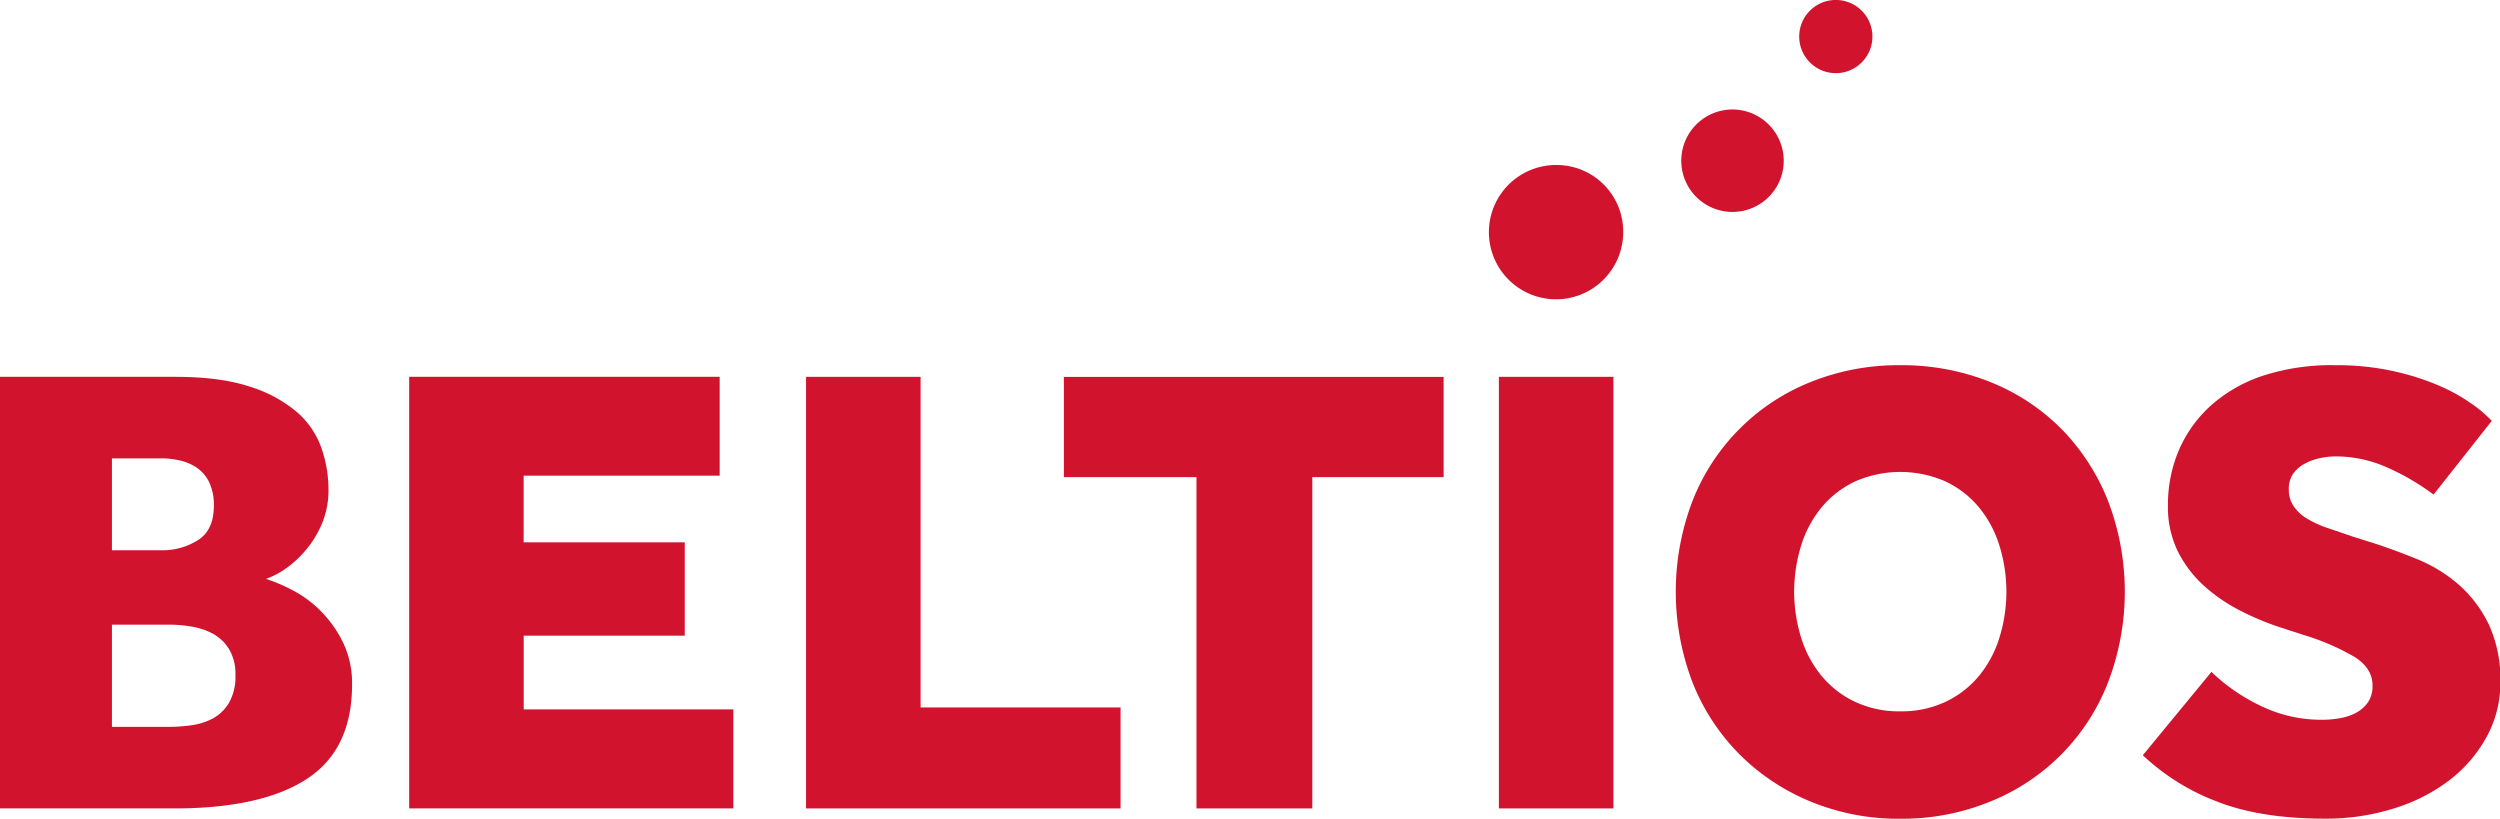
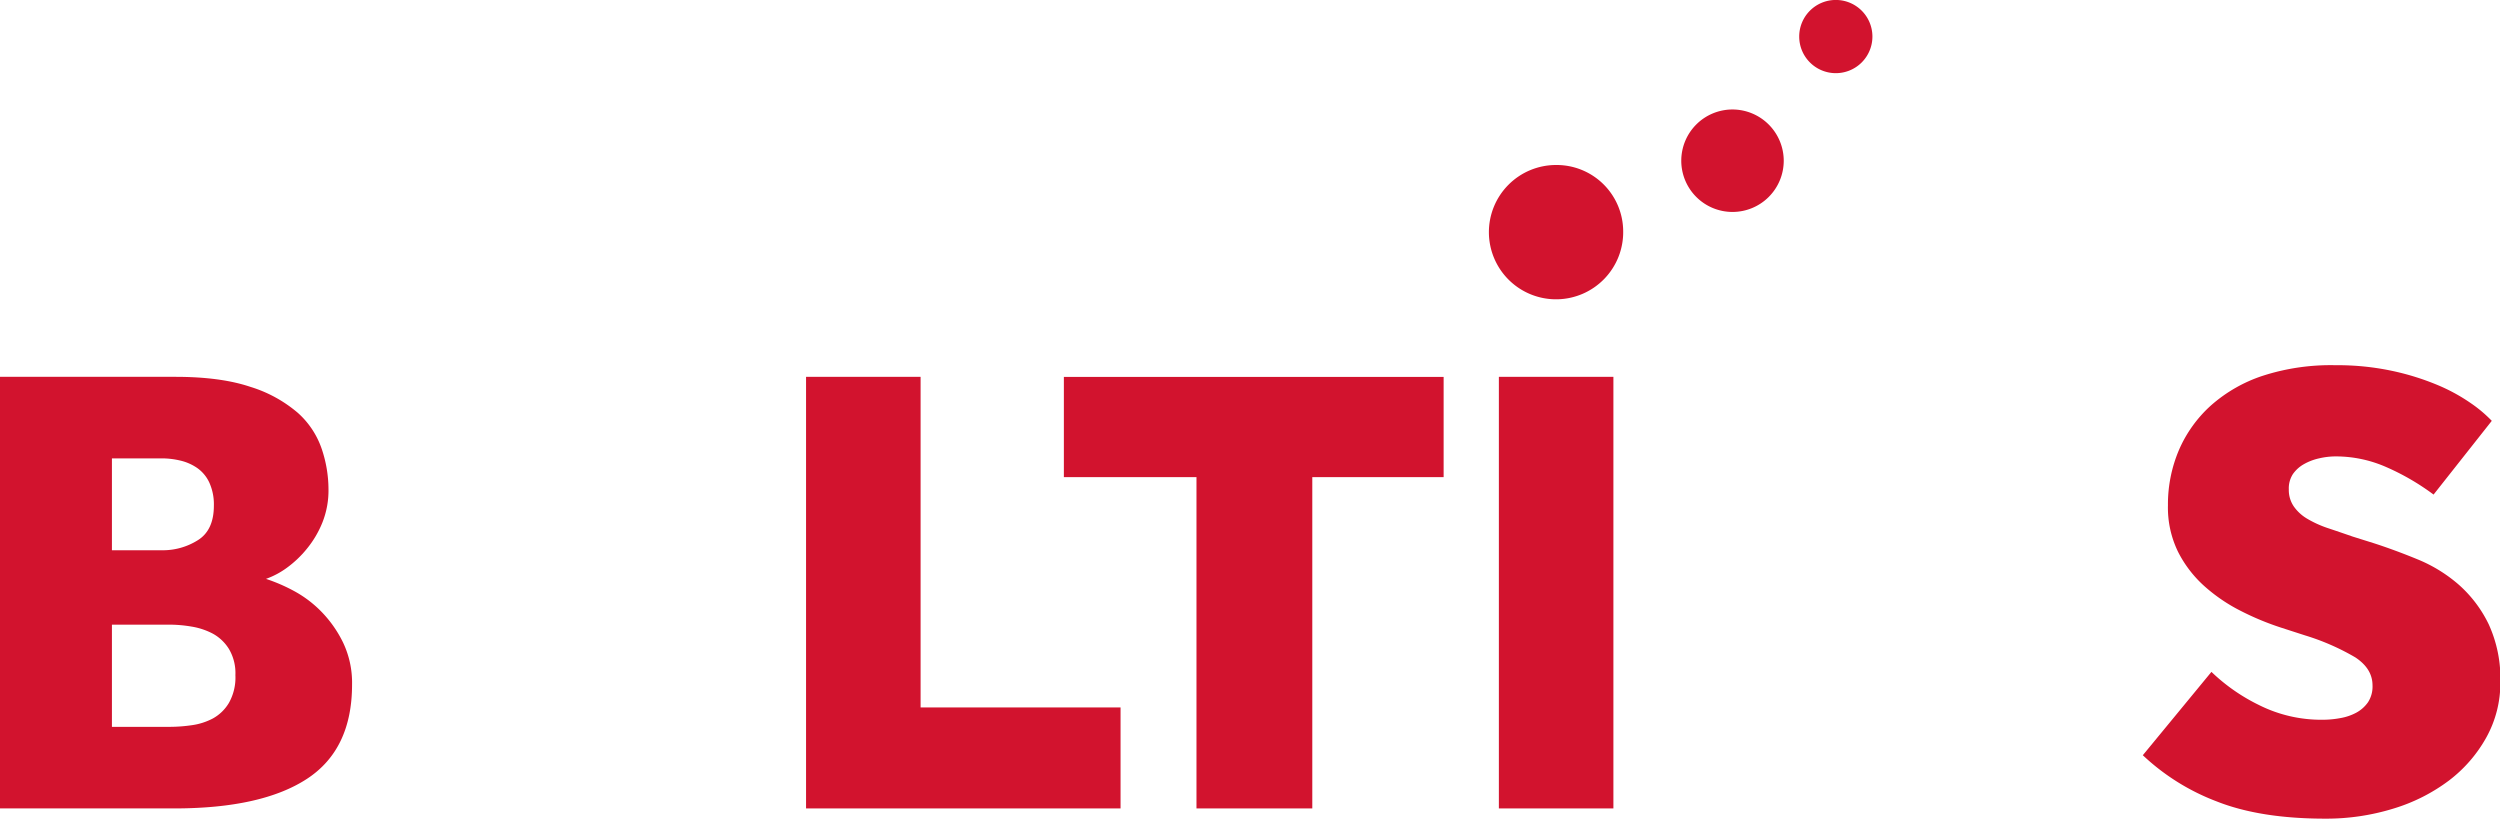
<svg xmlns="http://www.w3.org/2000/svg" id="Ebene_1" data-name="Ebene 1" viewBox="0 0 623.62 204.23">
  <defs>
    <style>.cls-1{fill:#d2132e;}</style>
  </defs>
  <path class="cls-1" d="M17.48,109.34H61.22q11.3,0,18.72,2.5a33.16,33.16,0,0,1,11.78,6.44,21.17,21.17,0,0,1,6,9,31.63,31.63,0,0,1,1.7,10.07,21.58,21.58,0,0,1-1.54,8.38,25,25,0,0,1-3.87,6.52A26.34,26.34,0,0,1,89,157a20.23,20.23,0,0,1-5.17,2.74,42.71,42.71,0,0,1,6.78,2.91,28.49,28.49,0,0,1,6.94,5.17,29.56,29.56,0,0,1,5.49,7.76,23.29,23.29,0,0,1,2.26,10.5q0,16.17-11.22,23.52T61.22,217H17.48ZM57.83,152.6a16.36,16.36,0,0,0,9-2.51q4-2.49,4-8.63a13.15,13.15,0,0,0-1.13-5.73,9.1,9.1,0,0,0-3-3.63,12.34,12.34,0,0,0-4.19-1.86,19.94,19.94,0,0,0-4.6-.56H45.4V152.6Zm2.1,44.05a38.64,38.64,0,0,0,5.32-.4,15.93,15.93,0,0,0,5.33-1.69,10.6,10.6,0,0,0,4-3.88,12.9,12.9,0,0,0,1.62-6.93,11.84,11.84,0,0,0-1.62-6.54,10.91,10.91,0,0,0-4-3.8,17.25,17.25,0,0,0-5.33-1.77,32.78,32.78,0,0,0-5.32-.48H45.4v25.49Z" transform="translate(-17.48 -15.34)" />
-   <path class="cls-1" d="M119.55,109.34H197V134h-48.9v16.63h40.19V173.9H148.12v18.4h52.29V217H119.55Z" transform="translate(-17.48 -15.34)" />
  <path class="cls-1" d="M218.55,109.34h28.57v82.47H297V217H218.55Z" transform="translate(-17.48 -15.34)" />
  <path class="cls-1" d="M315.94,134.36H282.86v-25h94.73v25H344.83V217H315.94Z" transform="translate(-17.48 -15.34)" />
  <path class="cls-1" d="M391.37,109.34h28.57V217H391.37Z" transform="translate(-17.48 -15.34)" />
-   <path class="cls-1" d="M491.5,219.57a57.28,57.28,0,0,1-22.35-4.28,54.17,54.17,0,0,1-17.75-11.78,53,53,0,0,1-11.71-17.91,63.45,63.45,0,0,1,0-45.35,52.5,52.5,0,0,1,29.46-29.62,58.55,58.55,0,0,1,22.35-4.19,59.23,59.23,0,0,1,22.44,4.19,52.5,52.5,0,0,1,17.75,11.7,53.8,53.8,0,0,1,11.62,17.92,63.31,63.31,0,0,1,0,45.35,52.46,52.46,0,0,1-29.37,29.69A58,58,0,0,1,491.5,219.57Zm0-26.79a25.82,25.82,0,0,0,11.22-2.34,24.37,24.37,0,0,0,8.31-6.37,28,28,0,0,0,5.16-9.53,38.82,38.82,0,0,0,0-23.24,28,28,0,0,0-5.16-9.52,24.37,24.37,0,0,0-8.31-6.37,28,28,0,0,0-22.43,0,24.31,24.31,0,0,0-8.32,6.37,28,28,0,0,0-5.16,9.52,38.82,38.82,0,0,0,0,23.24,28,28,0,0,0,5.16,9.53,24.31,24.31,0,0,0,8.32,6.37A25.8,25.8,0,0,0,491.5,192.78Z" transform="translate(-17.48 -15.34)" />
  <path class="cls-1" d="M569.12,182.94a46.53,46.53,0,0,0,11.78,8.23,34.65,34.65,0,0,0,16,3.71,23.85,23.85,0,0,0,4.36-.41,13.12,13.12,0,0,0,4-1.36,8.54,8.54,0,0,0,2.91-2.59,7.16,7.16,0,0,0,1.13-4.19c0-2.8-1.43-5.11-4.28-7a58.37,58.37,0,0,0-12.51-5.48l-6-1.94a68.55,68.55,0,0,1-10.09-4.19,41.94,41.94,0,0,1-9.12-6.22,29.2,29.2,0,0,1-6.53-8.55,25.13,25.13,0,0,1-2.5-11.54,34.52,34.52,0,0,1,2.74-13.8,32,32,0,0,1,8-11.14,36.83,36.83,0,0,1,13-7.42A55,55,0,0,1,600,106.44a65.48,65.48,0,0,1,14.36,1.45,63.91,63.91,0,0,1,11.3,3.55,44.84,44.84,0,0,1,8.23,4.52,33.25,33.25,0,0,1,5.16,4.36l-14.52,18.39a59.84,59.84,0,0,0-11.78-6.85,31.27,31.27,0,0,0-12.59-2.67,18.24,18.24,0,0,0-4.2.49,13.63,13.63,0,0,0-3.79,1.45,8.28,8.28,0,0,0-2.75,2.5,6.55,6.55,0,0,0-1,3.79,7.24,7.24,0,0,0,1.21,4.2,10.63,10.63,0,0,0,3.3,3.07,26.67,26.67,0,0,0,5.09,2.34q3,1,6.37,2.17l5.17,1.62c3.65,1.18,7.37,2.56,11.13,4.11a36.9,36.9,0,0,1,10.17,6.3,31.4,31.4,0,0,1,7.43,9.85,32.51,32.51,0,0,1,2.9,14.44,28,28,0,0,1-3.47,13.72,34.63,34.63,0,0,1-9.36,10.81,44.43,44.43,0,0,1-13.88,7,56.61,56.61,0,0,1-17,2.5q-16.14,0-27-4.28a55.63,55.63,0,0,1-18.48-11.54Z" transform="translate(-17.48 -15.34)" />
  <path class="cls-1" d="M475.39,33.59a9.13,9.13,0,1,0-9.1-9.13A9.13,9.13,0,0,0,475.39,33.59Z" transform="translate(-17.48 -15.34)" />
  <path class="cls-1" d="M449.65,42.65a12.78,12.78,0,1,0,12.78,12.8A12.81,12.81,0,0,0,449.65,42.65Z" transform="translate(-17.48 -15.34)" />
  <path class="cls-1" d="M422.38,72.94A16.75,16.75,0,1,1,405.64,56.5,16.6,16.6,0,0,1,422.38,72.94Z" transform="translate(-17.48 -15.34)" />
</svg>